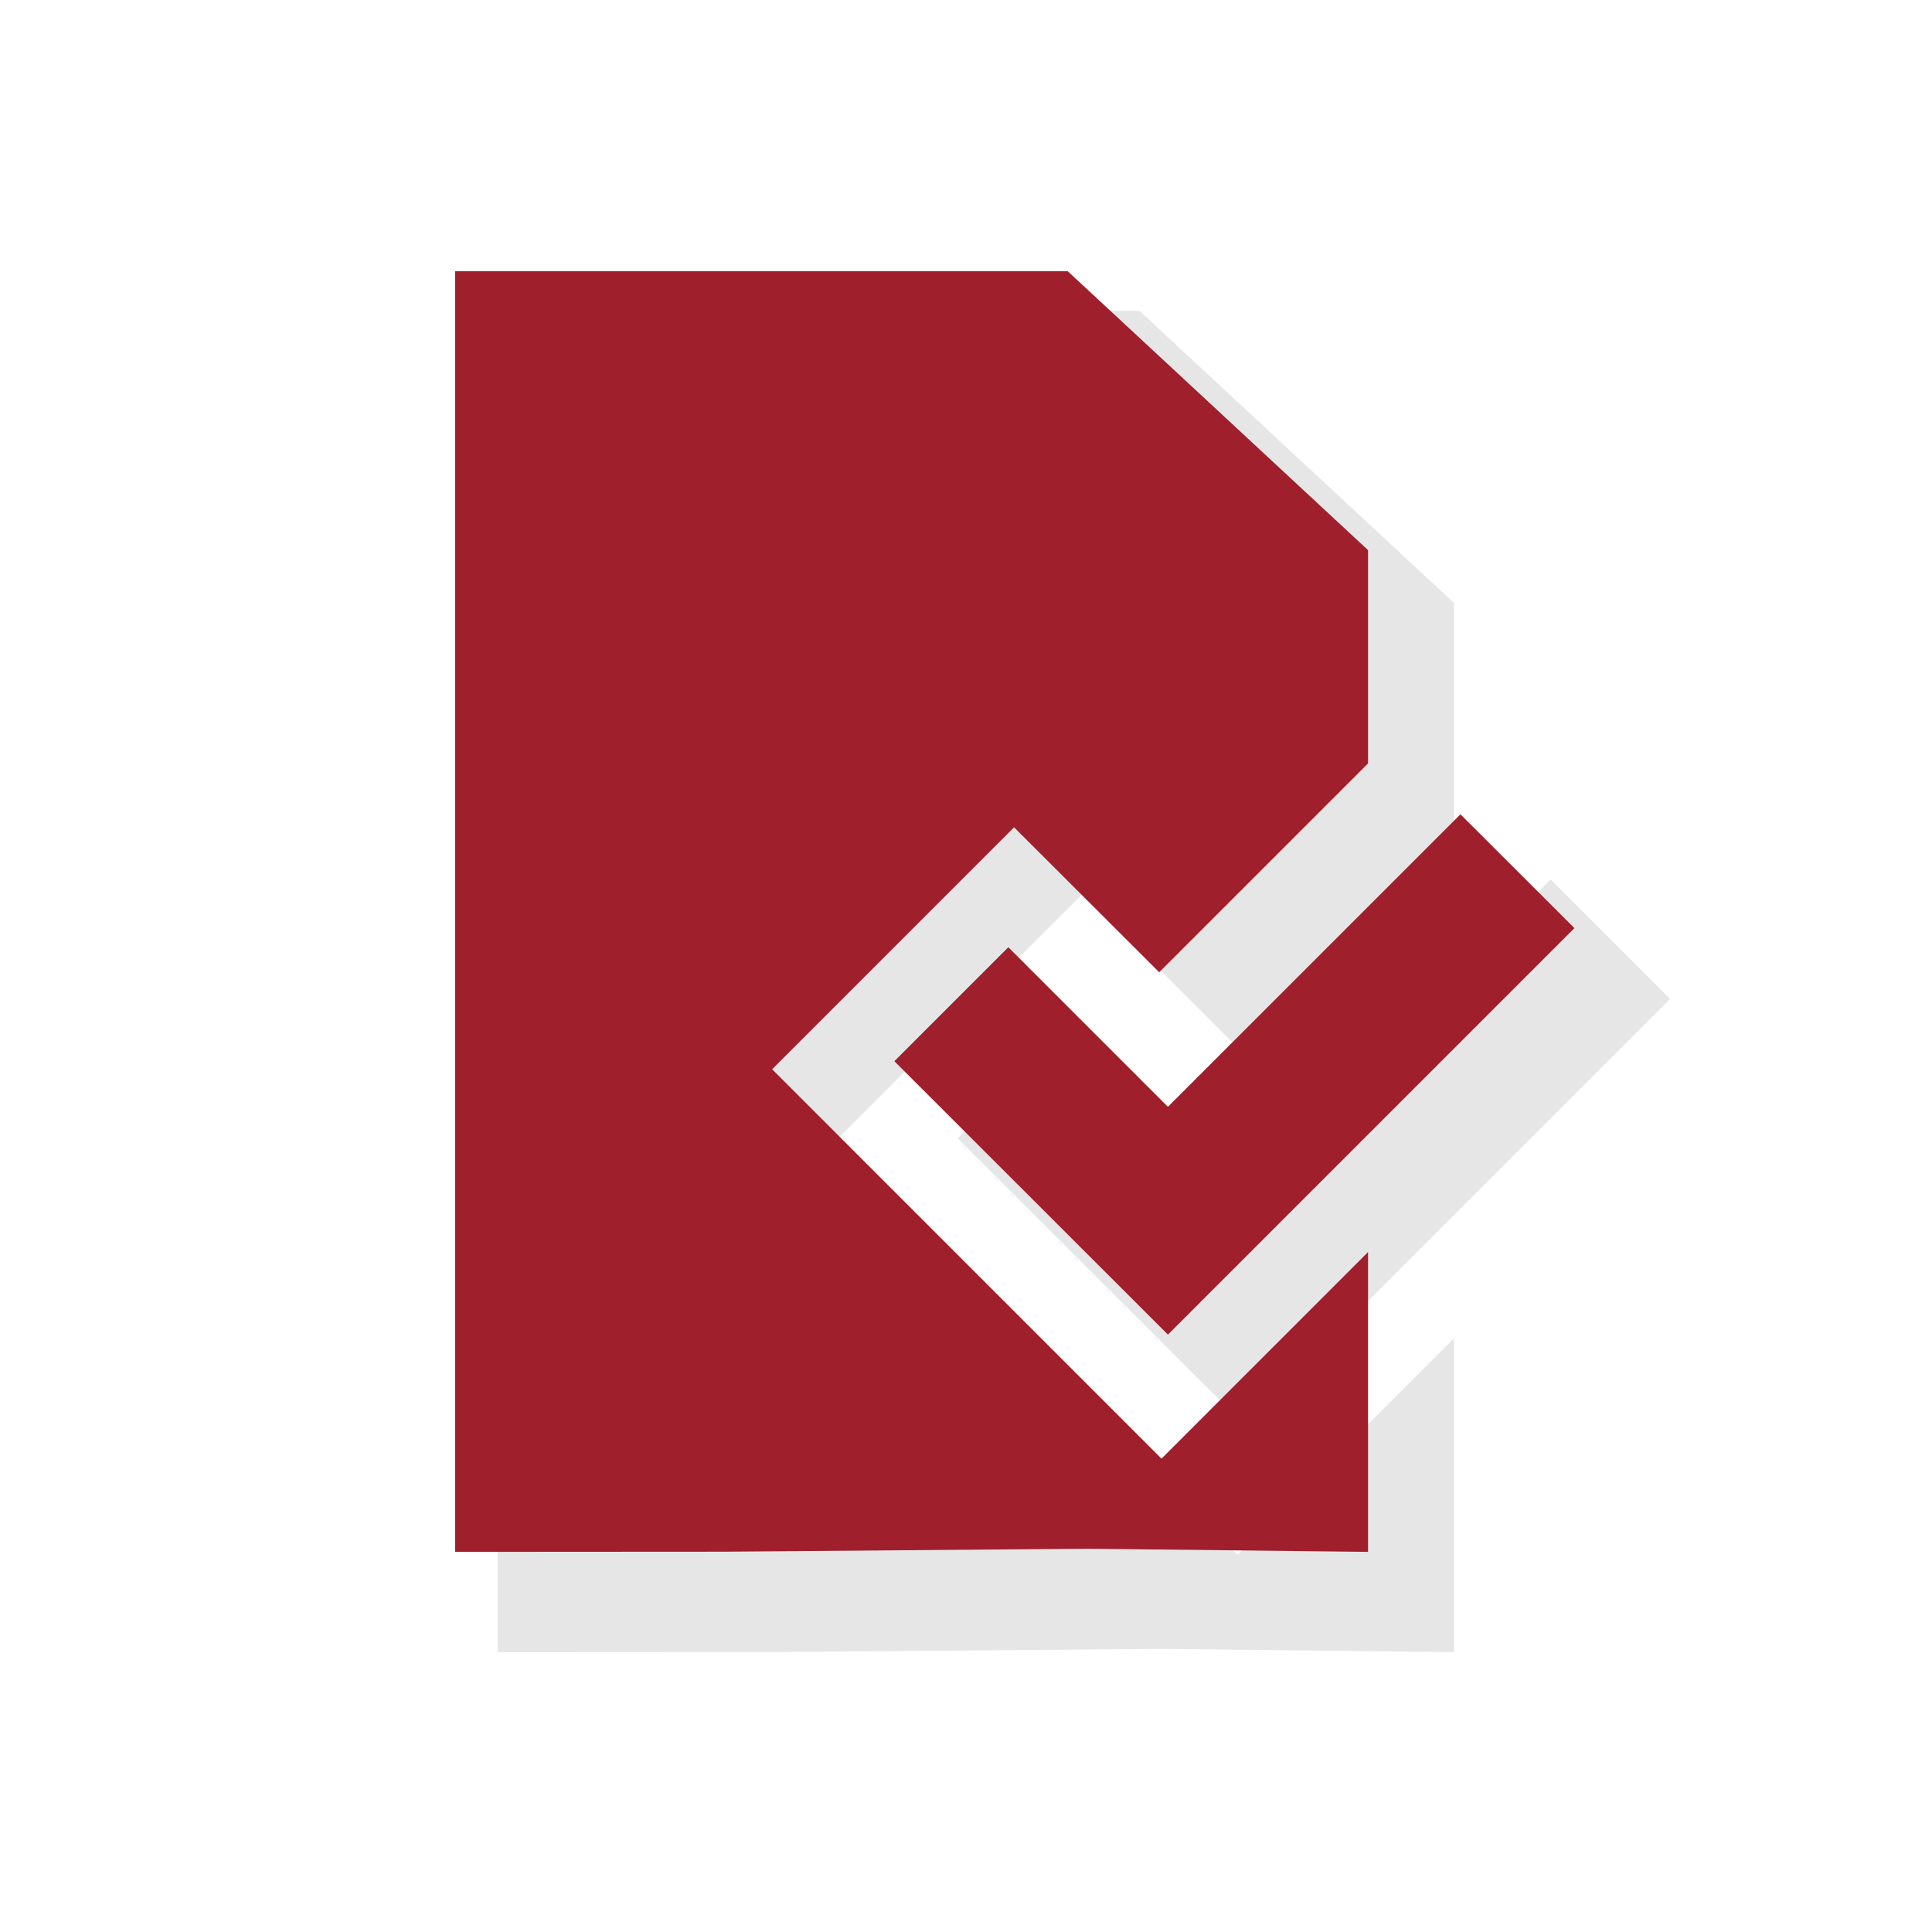
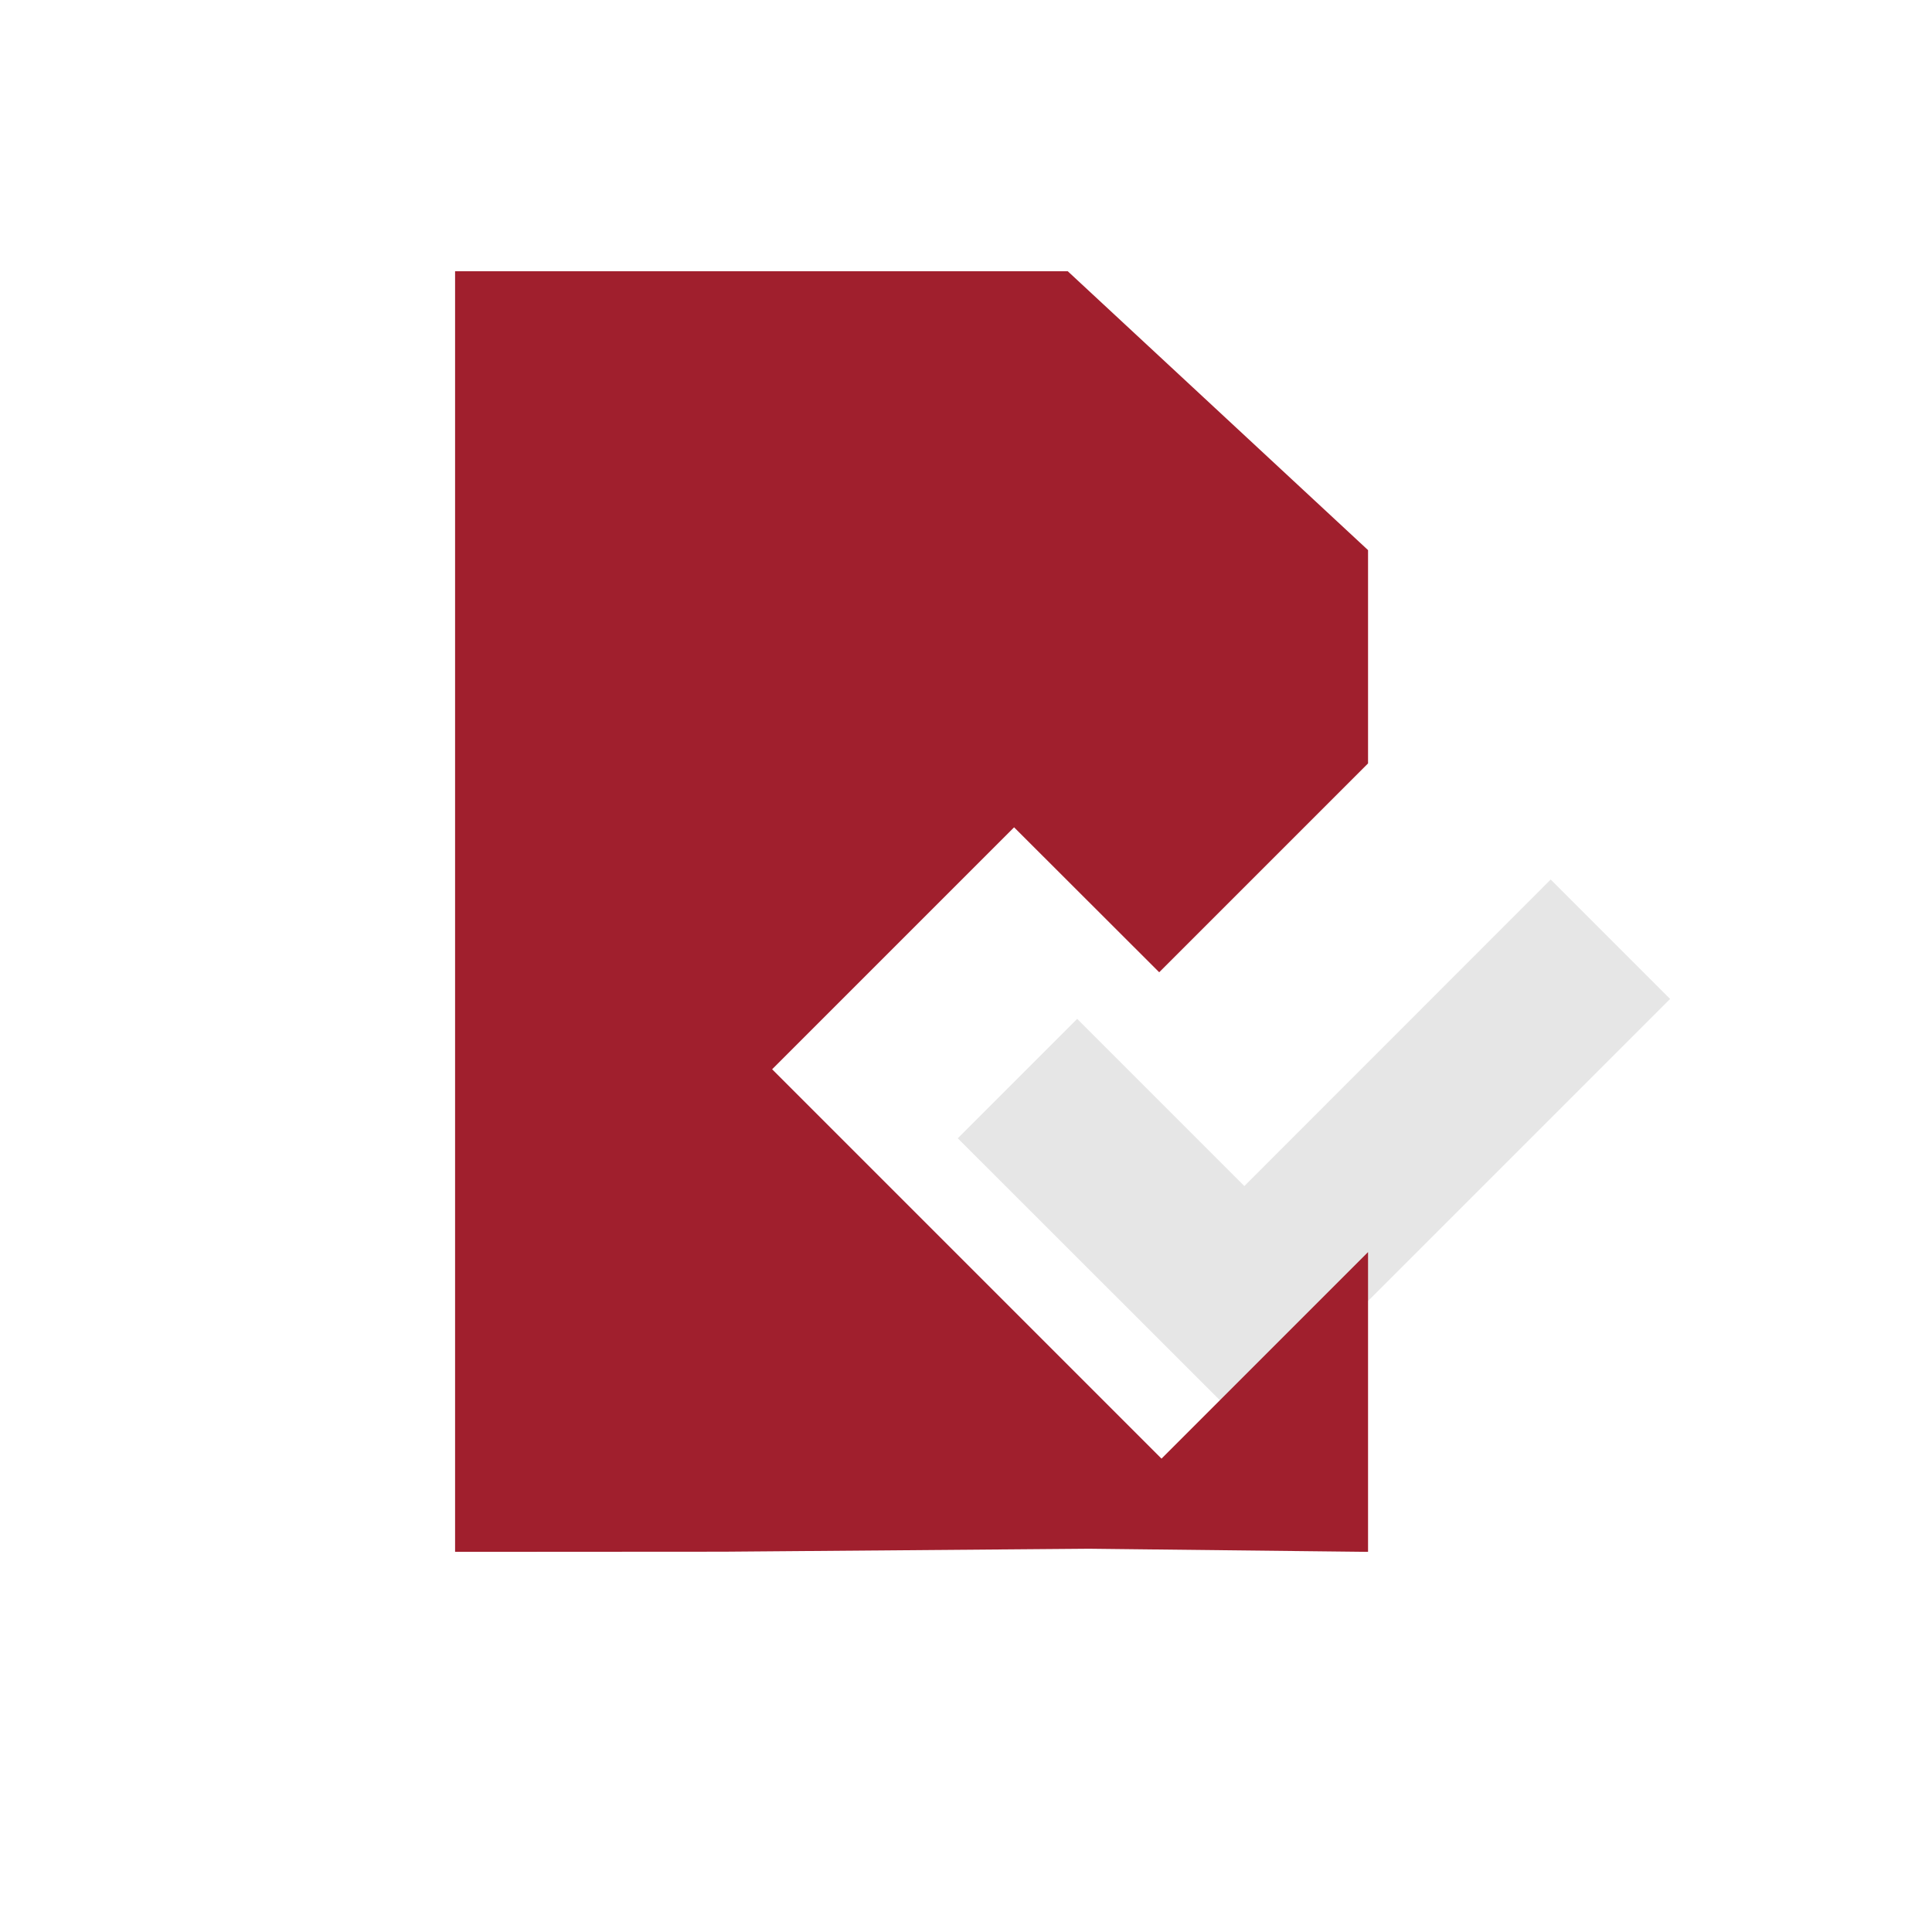
<svg xmlns="http://www.w3.org/2000/svg" viewBox="0 0 117.3 117.3">
  <defs>
    <style>.cls-1{fill:#e6e6e6;}.cls-2{fill:#a01f2d;}</style>
  </defs>
  <title>Иконки</title>
  <g id="Слой_1" data-name="Слой 1">
-     <polygon class="cls-1" points="75.14 94.39 50.37 69.62 65.77 54.23 75 63.45 88.28 50.17 88.28 36.61 69.18 18.87 30.21 18.87 30.21 100.31 47.3 100.3 70.52 100.11 88.28 100.31 88.28 81.25 75.14 94.39" />
    <polygon class="cls-1" points="75.55 86.5 58.15 69.11 65.4 61.86 75.55 72.01 94.15 53.4 101.4 60.65 75.55 86.5" />
    <polygon class="cls-2" points="70.52 88.56 46.88 64.92 61.57 50.23 70.38 59.03 83.06 46.35 83.06 33.4 64.83 16.47 27.63 16.47 27.63 94.22 43.94 94.21 66.11 94.03 83.06 94.22 83.06 76.02 70.52 88.56" />
-     <polygon class="cls-2" points="70.91 81.03 54.3 64.43 61.22 57.51 70.91 67.2 88.67 49.44 95.59 56.35 70.91 81.03" />
  </g>
</svg>